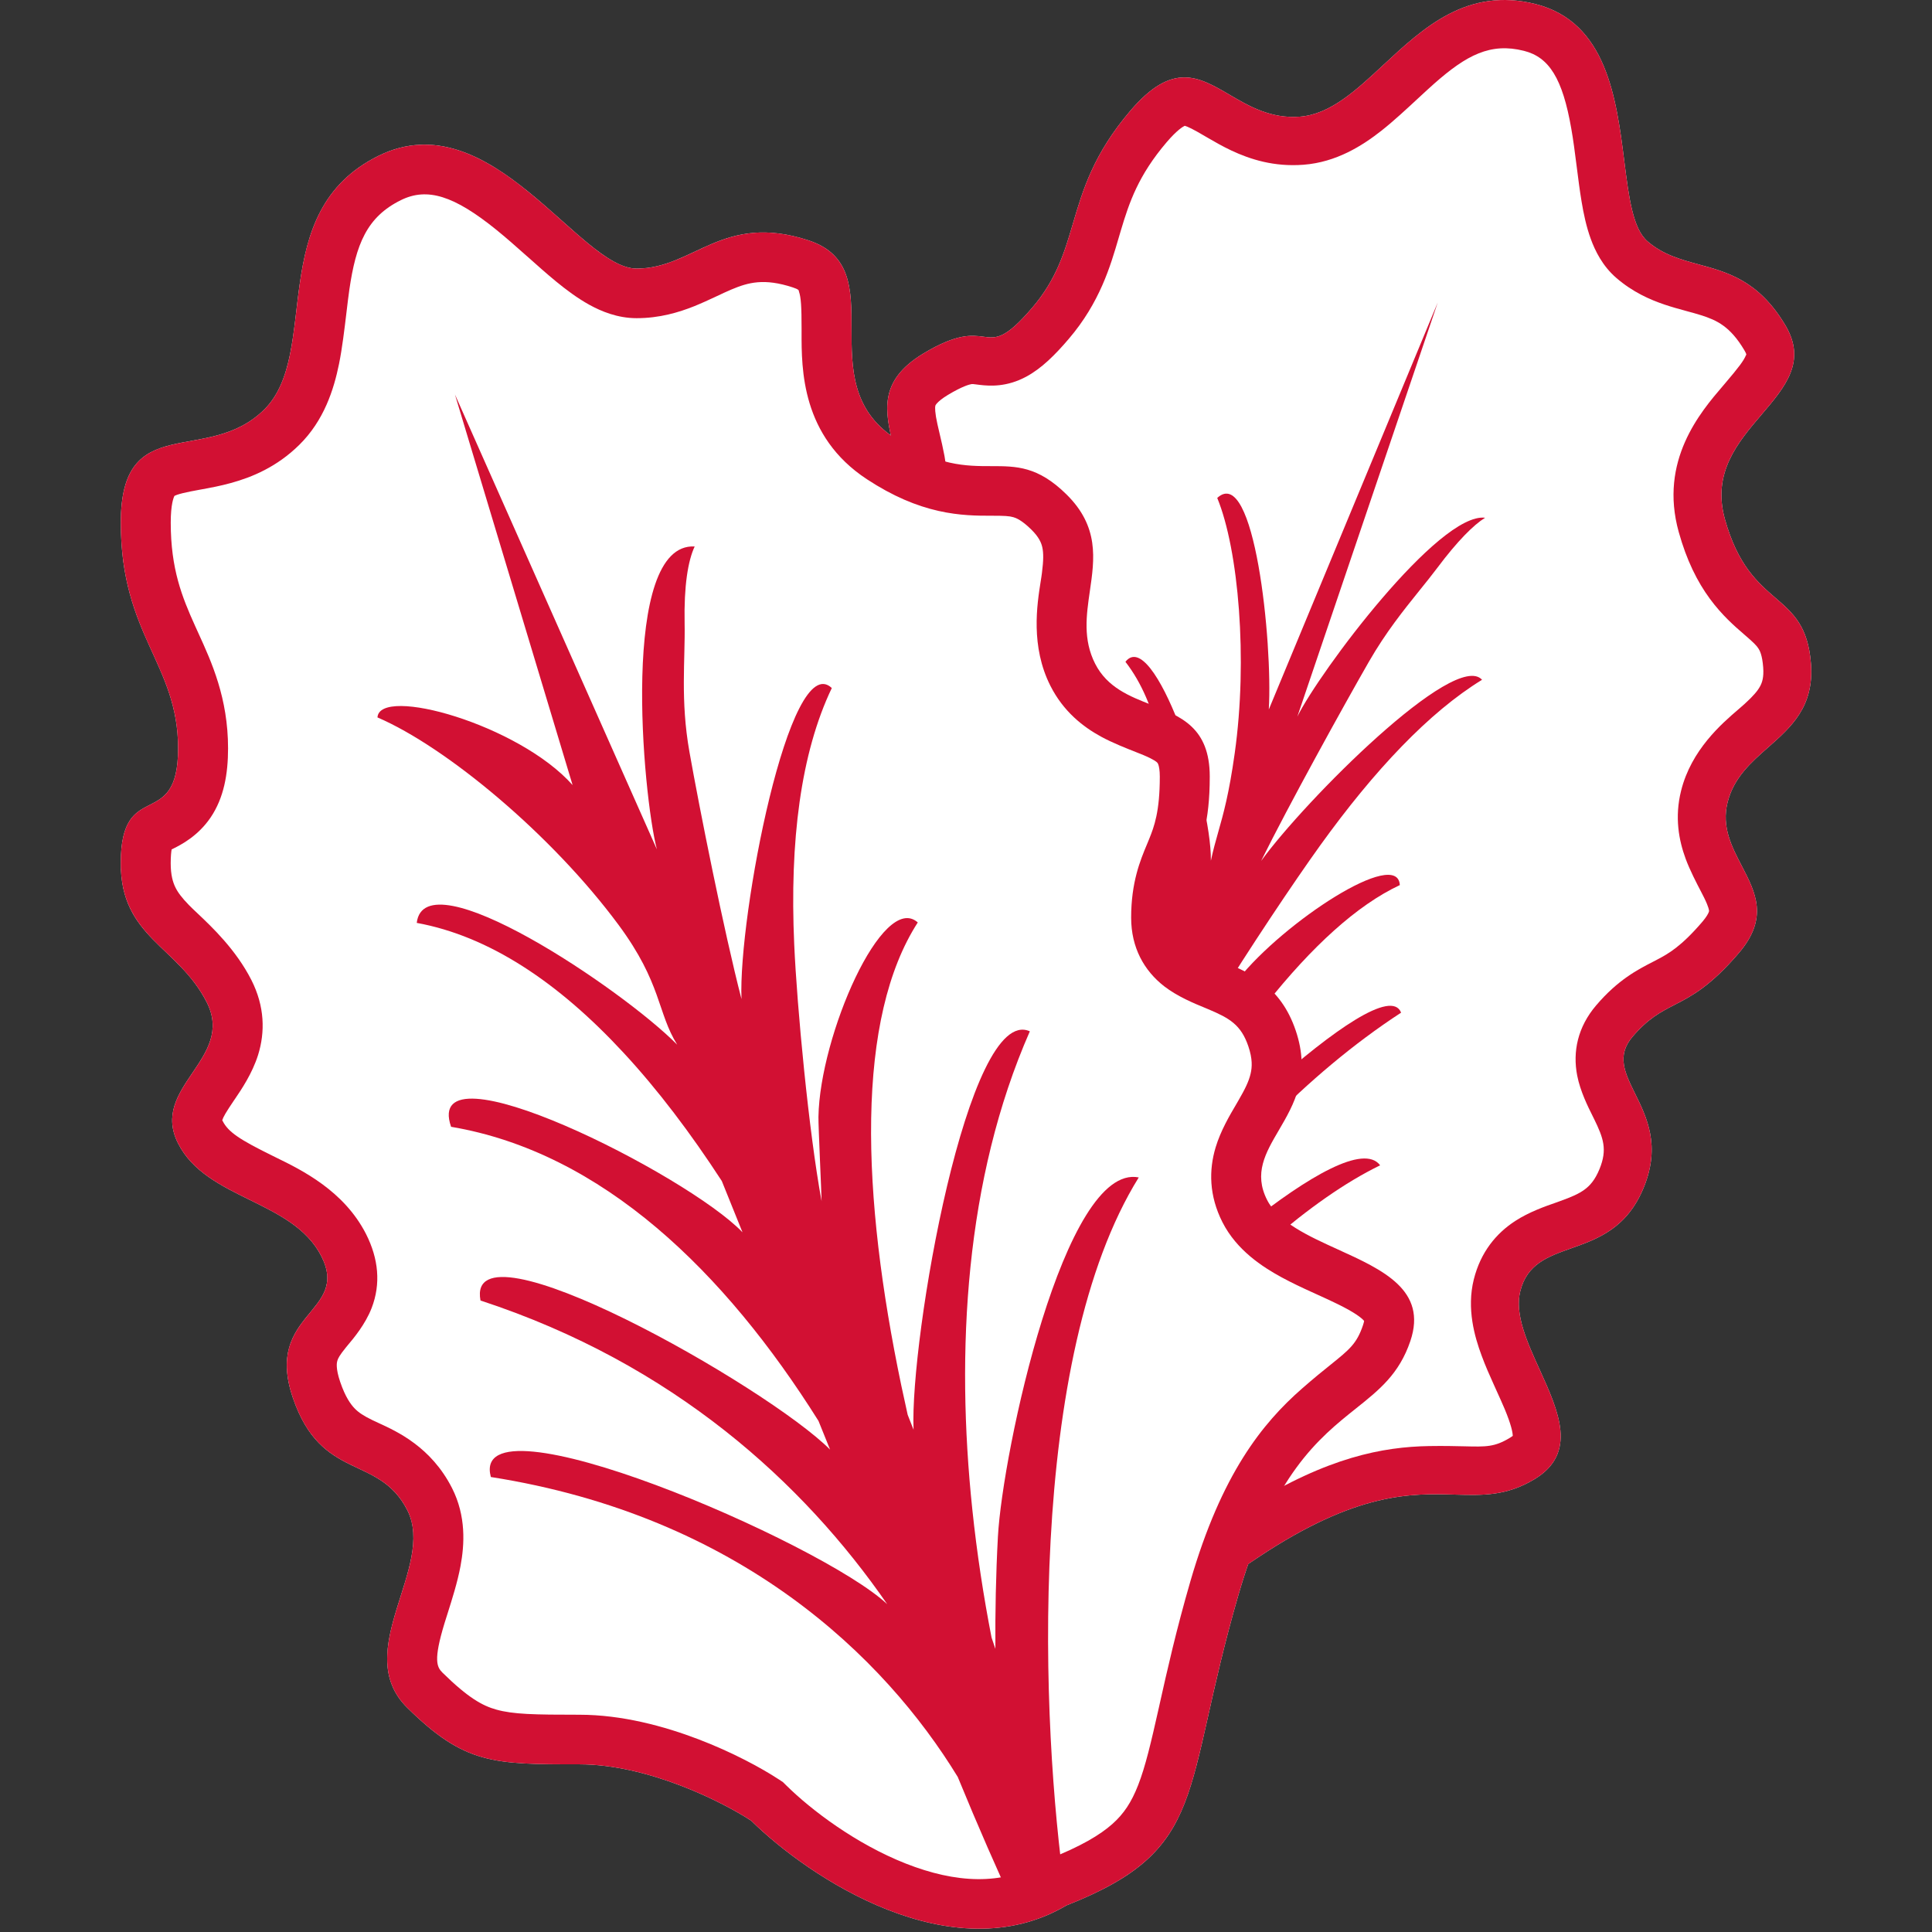
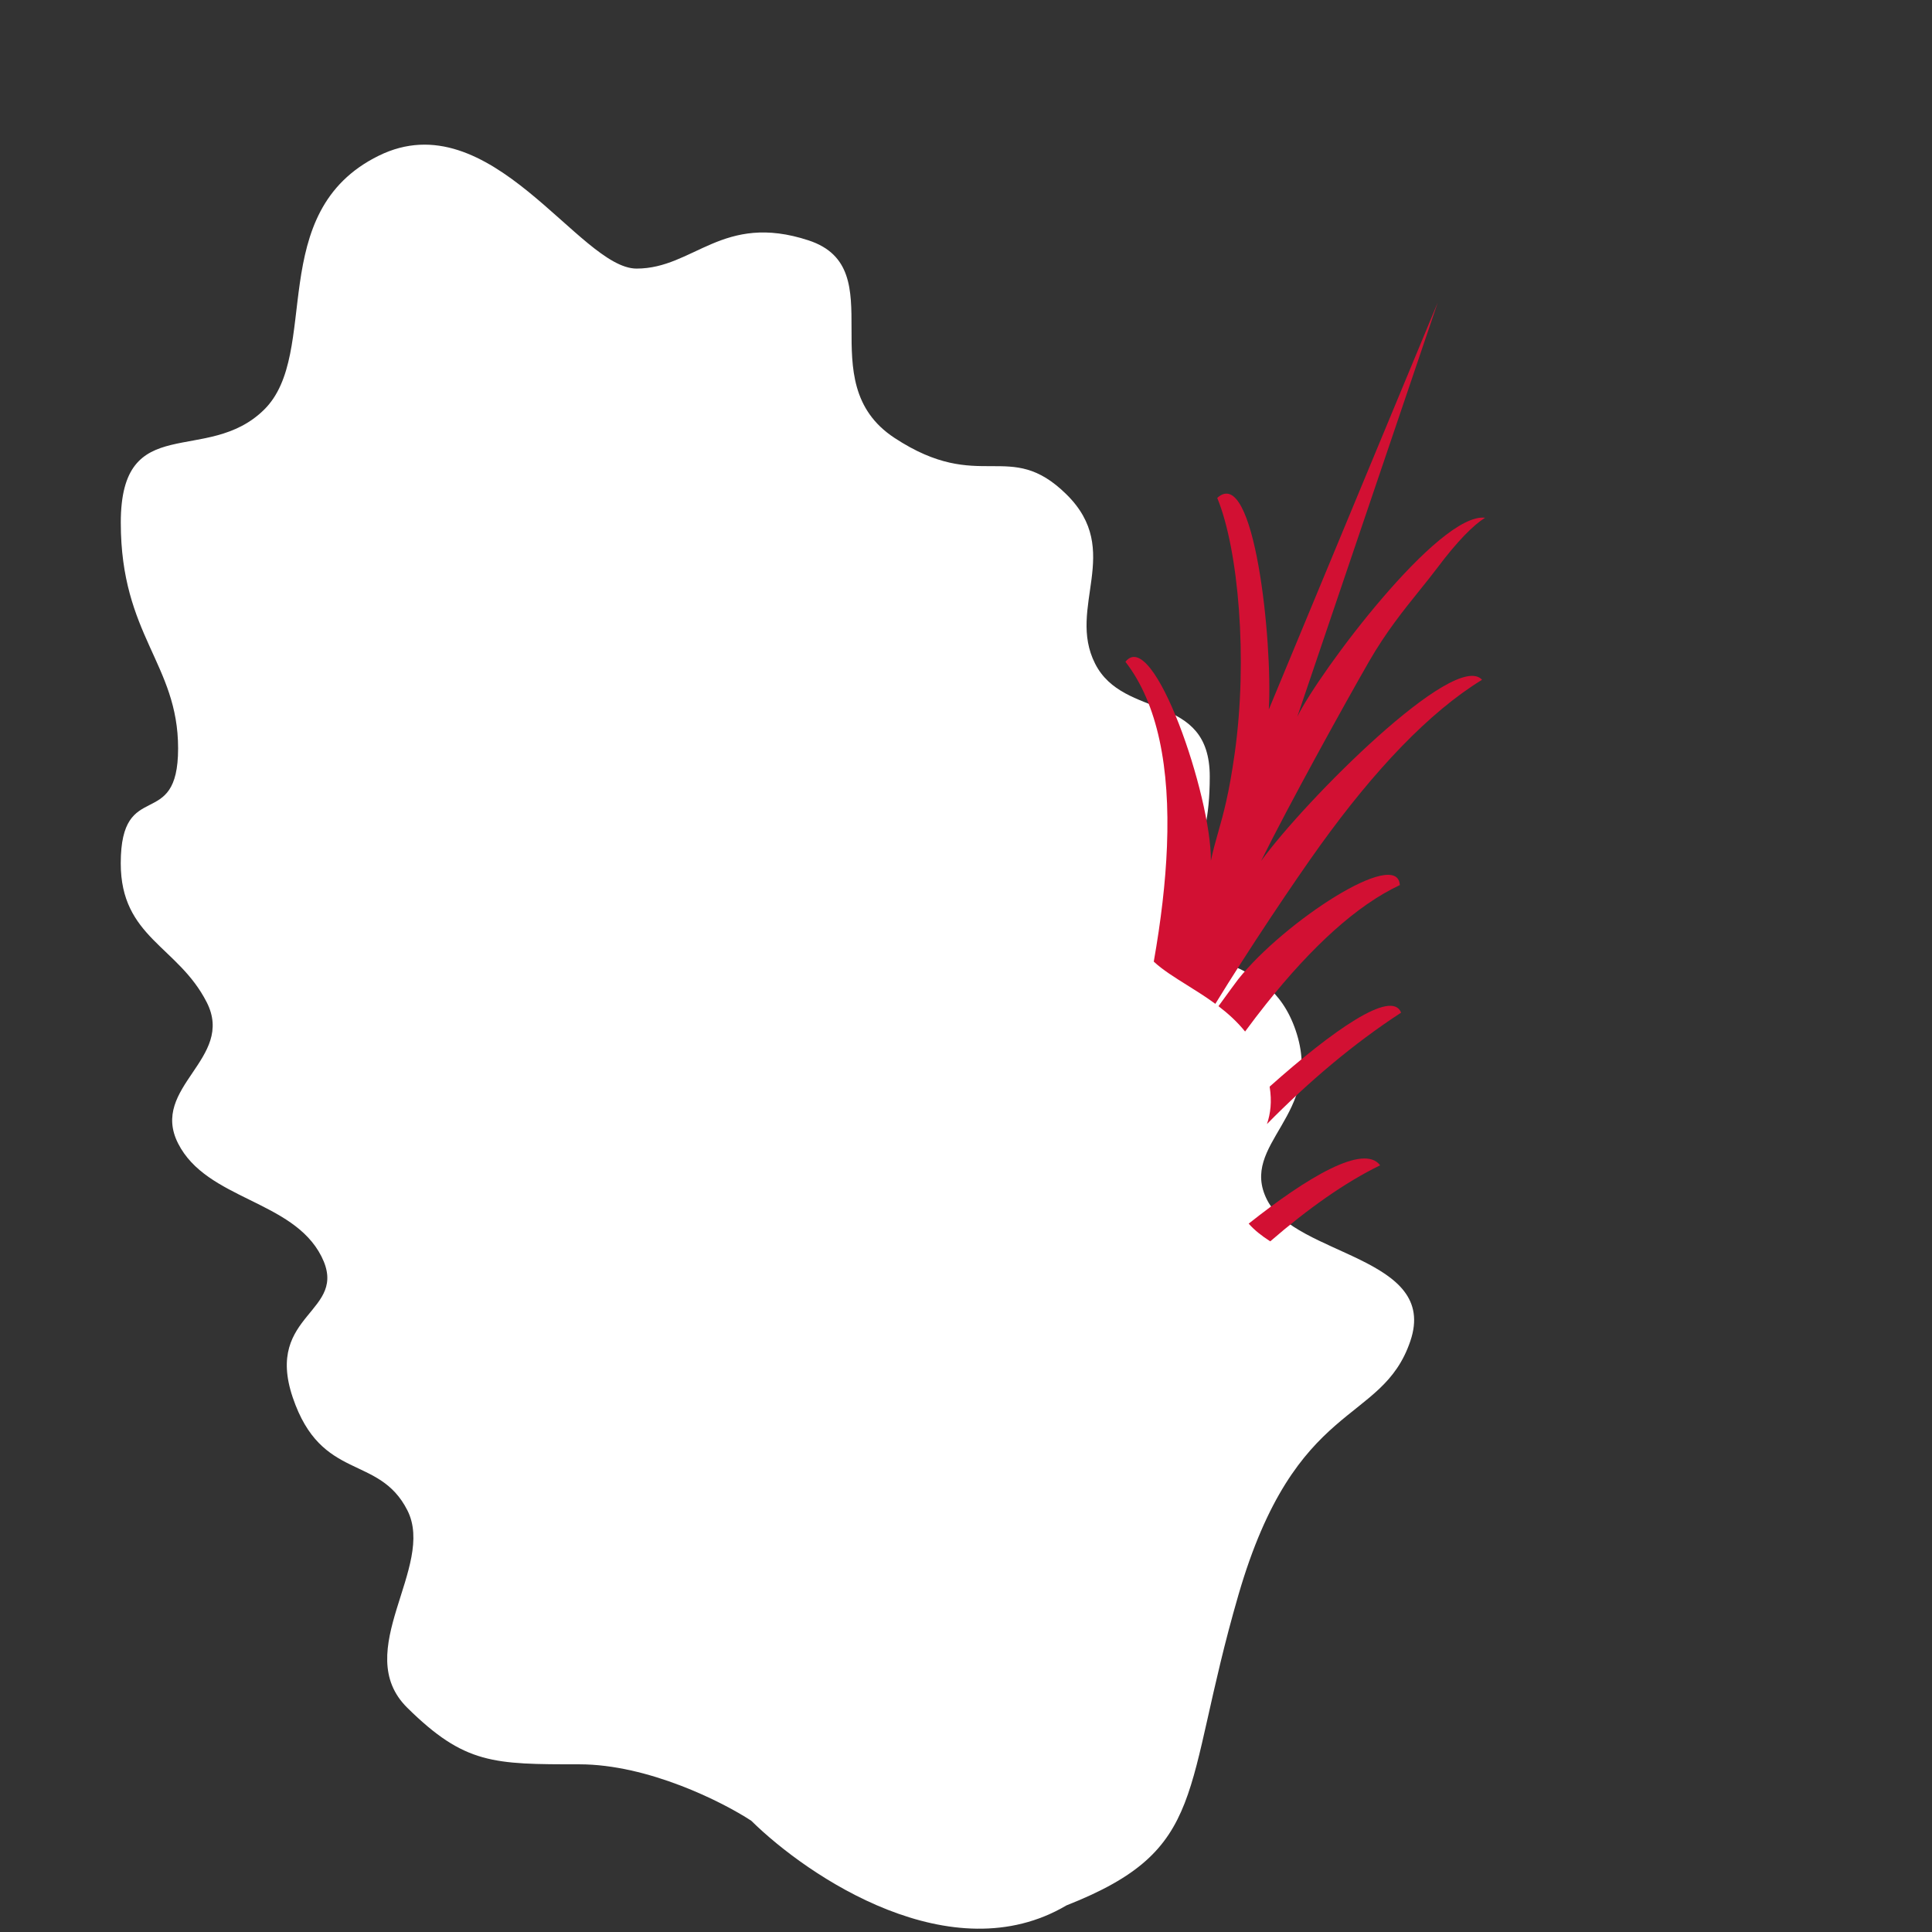
<svg xmlns="http://www.w3.org/2000/svg" width="48" height="48" viewBox="0 0 48 48" fill="none">
  <rect x="0" y="0" width="48" height="48" fill="#333333" stroke="none" />
  <path d="M14.393 43.834C16.102 43.834 17.953 44.769 18.665 45.236C20.088 46.638 23.648 49.022 26.496 47.339C30.056 45.937 29.344 44.535 30.768 39.627C32.192 34.719 34.328 35.42 35.04 33.317C35.752 31.213 32.192 31.213 31.48 29.811C30.768 28.409 32.904 27.707 32.192 25.604C31.48 23.501 29.344 24.202 29.344 22.799C29.344 21.397 30.056 21.397 30.056 19.294C30.056 17.191 27.92 17.892 27.208 16.489C26.496 15.087 27.92 13.685 26.496 12.283C25.072 10.88 24.36 12.283 22.224 10.88C20.088 9.478 22.224 6.673 20.088 5.972C17.952 5.271 17.24 6.673 15.816 6.673C14.393 6.673 12.185 2.502 9.409 3.869C6.561 5.271 7.985 8.777 6.561 10.179C5.137 11.581 3.001 10.179 3.001 12.984C3.001 15.788 4.425 16.489 4.425 18.593C4.425 20.696 3.001 19.294 3 21.447C2.999 23.294 4.425 23.501 5.137 24.903C5.849 26.305 3.713 27.006 4.425 28.409C5.137 29.811 7.273 29.811 7.985 31.213C8.697 32.615 6.561 32.615 7.273 34.719C7.985 36.822 9.409 36.121 10.121 37.523C10.833 38.926 8.697 41.029 10.121 42.431C11.545 43.834 12.257 43.834 14.393 43.834Z" fill="white" />
-   <path fill-rule="evenodd" clip-rule="evenodd" d="M29.407 40.006C29.933 39.611 30.541 39.168 31.269 38.685C33.711 37.063 35.061 37.102 36.148 37.133C36.842 37.153 37.429 37.169 38.124 36.75C39.196 36.104 38.725 35.069 38.255 34.034C37.941 33.343 37.627 32.653 37.771 32.079C37.939 31.403 38.455 31.22 39.035 31.014C39.689 30.782 40.426 30.521 40.842 29.494C41.261 28.463 40.912 27.756 40.622 27.169C40.367 26.652 40.158 26.228 40.56 25.757C40.945 25.305 41.258 25.143 41.603 24.965C42.025 24.748 42.495 24.505 43.203 23.675C43.946 22.804 43.616 22.172 43.275 21.516C43.025 21.037 42.769 20.545 42.92 19.938C43.073 19.322 43.502 18.944 43.931 18.566C44.502 18.062 45.074 17.558 44.993 16.49C44.922 15.556 44.548 15.232 44.111 14.855C43.674 14.477 43.174 14.046 42.854 12.896C42.533 11.746 43.176 10.992 43.766 10.3C44.355 9.609 44.891 8.981 44.357 8.082C43.699 6.977 42.933 6.768 42.208 6.571C41.754 6.447 41.316 6.328 40.931 5.995C40.567 5.681 40.469 4.904 40.356 4.011C40.16 2.456 39.919 0.547 38.151 0.101C36.457 -0.327 35.365 0.688 34.369 1.614C33.687 2.249 33.05 2.841 32.295 2.899C31.572 2.954 31.033 2.639 30.544 2.352C29.776 1.903 29.13 1.525 28.083 2.752C27.164 3.83 26.902 4.722 26.658 5.55C26.446 6.268 26.249 6.937 25.652 7.637C24.97 8.437 24.75 8.408 24.428 8.365C24.142 8.328 23.777 8.279 22.939 8.784C21.812 9.464 21.993 10.23 22.19 11.064C22.261 11.367 22.335 11.678 22.349 11.998C22.843 12.217 23.246 12.306 23.613 12.387C24.241 12.526 24.767 12.642 25.476 13.35C26.252 14.126 26.144 14.73 26.032 15.358C25.947 15.834 25.86 16.324 26.154 16.913C26.443 17.489 26.974 17.7 27.492 17.906C28.201 18.187 28.885 18.459 28.885 19.641C28.885 20.768 28.678 21.274 28.492 21.73C28.34 22.101 28.202 22.439 28.202 23.052C28.202 23.704 28.783 24.059 29.463 24.476C30.207 24.931 31.07 25.459 31.427 26.528C31.787 27.609 31.41 28.337 31.075 28.985C30.776 29.563 30.509 30.077 30.831 30.721C31.119 31.294 31.786 31.477 32.412 31.649C33.274 31.885 34.058 32.099 33.663 33.285C33.397 34.082 32.924 34.465 32.365 34.918C31.489 35.628 30.401 36.509 29.567 39.425C29.51 39.624 29.457 39.818 29.407 40.006Z" fill="white" />
  <path fill-rule="evenodd" clip-rule="evenodd" d="M31.559 30.841C32.488 30.037 33.41 29.38 34.289 28.952C33.884 28.408 32.479 29.247 31.023 30.401C31.165 30.562 31.349 30.707 31.559 30.841ZM31.477 27.927C32.511 26.877 33.625 25.931 34.81 25.159C34.58 24.565 33.105 25.606 31.544 26.997C31.604 27.37 31.565 27.671 31.477 27.927ZM30.934 25.628C31.108 25.391 31.284 25.161 31.46 24.94C32.594 23.515 33.714 22.488 34.778 21.99C34.73 21.05 31.896 22.905 30.764 24.328C30.709 24.398 30.498 24.688 30.273 24.998C30.51 25.179 30.737 25.384 30.934 25.628ZM30.195 24.94C29.962 24.769 29.723 24.619 29.495 24.477C29.18 24.28 28.887 24.098 28.665 23.891C28.843 22.884 28.958 21.921 28.993 21.027C29.07 19.069 28.766 17.481 27.961 16.442C28.656 15.556 30.099 19.791 30.084 21.384C30.141 21.117 30.202 20.9 30.267 20.671C30.395 20.219 30.535 19.723 30.676 18.716C31.005 16.38 30.772 13.66 30.242 12.371C31.166 11.52 31.622 15.96 31.523 17.627L35.72 7.516L32.232 17.804C32.779 16.695 35.746 12.725 36.897 12.863C36.61 13.042 36.212 13.438 35.709 14.109C35.57 14.294 35.421 14.479 35.265 14.672C34.87 15.164 34.431 15.708 34.01 16.44C33.38 17.537 32.015 20.009 31.332 21.39C32.416 19.894 36.153 16.142 36.821 16.889C35.508 17.694 34.149 19.13 32.799 21.005C32.141 21.92 31.015 23.603 30.195 24.94Z" fill="#D21033" />
-   <path fill-rule="evenodd" clip-rule="evenodd" d="M31.049 37.405C32.992 36.201 34.36 35.947 35.506 35.927C35.875 35.921 36.154 35.928 36.376 35.933H36.376C36.929 35.947 37.132 35.952 37.513 35.722C37.547 35.701 37.57 35.685 37.584 35.673C37.582 35.582 37.542 35.389 37.386 35.013C37.322 34.862 37.254 34.711 37.176 34.54L37.176 34.54L37.113 34.4C37.014 34.182 36.904 33.935 36.811 33.681C36.636 33.211 36.435 32.515 36.616 31.787C36.787 31.104 37.175 30.64 37.645 30.335C37.989 30.111 38.395 29.969 38.652 29.88L38.652 29.88C38.662 29.876 38.673 29.872 38.683 29.869C38.706 29.861 38.727 29.853 38.746 29.846C39.048 29.738 39.228 29.659 39.373 29.551C39.494 29.461 39.626 29.324 39.741 29.041C39.937 28.558 39.838 28.278 39.606 27.803C39.595 27.78 39.581 27.753 39.566 27.723L39.566 27.722L39.566 27.722C39.455 27.501 39.261 27.113 39.185 26.722C39.07 26.13 39.196 25.517 39.657 24.977C40.198 24.342 40.694 24.087 41.059 23.9L41.059 23.9C41.097 23.88 41.135 23.861 41.17 23.842C41.449 23.696 41.769 23.517 42.3 22.895C42.396 22.781 42.435 22.707 42.449 22.673C42.457 22.656 42.459 22.646 42.46 22.642C42.46 22.64 42.461 22.638 42.461 22.637L42.461 22.634C42.461 22.621 42.459 22.549 42.341 22.308C42.323 22.271 42.296 22.22 42.264 22.157C42.155 21.948 41.983 21.618 41.878 21.332C41.712 20.88 41.601 20.306 41.766 19.647C42.019 18.629 42.778 17.977 43.191 17.623C43.25 17.572 43.301 17.528 43.344 17.489C43.563 17.289 43.67 17.162 43.731 17.047C43.778 16.959 43.825 16.83 43.806 16.581C43.783 16.274 43.72 16.161 43.689 16.114C43.64 16.037 43.572 15.968 43.335 15.764L43.318 15.749C43.101 15.562 42.782 15.285 42.482 14.877C42.167 14.449 41.903 13.919 41.708 13.219C41.214 11.445 42.247 10.239 42.806 9.587L42.863 9.52C43.194 9.131 43.325 8.959 43.377 8.826C43.378 8.824 43.379 8.824 43.38 8.823C43.388 8.817 43.401 8.808 43.336 8.698C42.987 8.111 42.656 7.956 42.261 7.831C42.147 7.795 42.033 7.764 41.892 7.726L41.861 7.717C41.715 7.678 41.539 7.629 41.36 7.569C40.992 7.445 40.564 7.257 40.156 6.904C39.814 6.608 39.63 6.232 39.522 5.935C39.411 5.631 39.343 5.304 39.294 5.008C39.248 4.735 39.211 4.441 39.176 4.165L39.166 4.088C39.127 3.779 39.089 3.483 39.038 3.195C38.821 1.946 38.486 1.42 37.862 1.263C37.029 1.053 36.436 1.369 35.633 2.077C35.521 2.176 35.386 2.301 35.241 2.435L35.241 2.435C34.95 2.705 34.616 3.015 34.325 3.244C33.847 3.621 33.2 4.031 32.386 4.093C31.654 4.15 31.056 3.958 30.59 3.738C30.365 3.632 30.162 3.514 30.002 3.421L29.947 3.389L29.947 3.389C29.802 3.304 29.702 3.246 29.603 3.196C29.513 3.151 29.461 3.132 29.435 3.125C29.388 3.147 29.241 3.234 28.986 3.532C28.285 4.355 28.059 5.016 27.847 5.727C27.83 5.785 27.812 5.845 27.794 5.906L27.794 5.906C27.586 6.619 27.324 7.516 26.555 8.417C26.215 8.816 25.878 9.153 25.497 9.358C25.014 9.618 24.597 9.593 24.339 9.562C24.311 9.558 24.287 9.555 24.267 9.553C24.177 9.542 24.163 9.54 24.149 9.542C24.146 9.542 24.143 9.543 24.14 9.543C24.138 9.544 24.135 9.544 24.133 9.544C24.087 9.552 23.917 9.591 23.55 9.812C23.402 9.901 23.323 9.972 23.284 10.014C23.248 10.053 23.242 10.072 23.241 10.073L23.241 10.073L23.241 10.073C23.24 10.075 23.235 10.089 23.233 10.128C23.232 10.173 23.236 10.243 23.254 10.355C23.273 10.469 23.302 10.594 23.342 10.763L23.349 10.793C23.385 10.945 23.429 11.133 23.465 11.326C23.518 11.62 23.562 11.976 23.531 12.369C23.186 12.292 22.807 12.201 22.349 11.998C22.335 11.678 22.261 11.367 22.19 11.064C21.993 10.23 21.812 9.464 22.939 8.784C23.777 8.279 24.142 8.328 24.428 8.365C24.75 8.408 24.97 8.437 25.652 7.637C26.249 6.937 26.446 6.268 26.658 5.55C26.902 4.722 27.164 3.83 28.083 2.752C29.13 1.525 29.776 1.903 30.544 2.352C31.033 2.639 31.572 2.954 32.295 2.899C33.05 2.841 33.687 2.249 34.369 1.614C35.365 0.688 36.457 -0.327 38.151 0.101C39.919 0.547 40.16 2.456 40.356 4.011C40.469 4.904 40.567 5.681 40.931 5.995C41.316 6.328 41.754 6.447 42.208 6.571C42.933 6.768 43.699 6.977 44.357 8.082C44.891 8.981 44.355 9.609 43.766 10.3C43.176 10.992 42.533 11.746 42.854 12.896C43.174 14.046 43.674 14.477 44.111 14.855C44.548 15.232 44.922 15.556 44.993 16.49C45.074 17.558 44.502 18.062 43.931 18.566C43.502 18.944 43.073 19.322 42.92 19.938C42.769 20.545 43.025 21.037 43.275 21.516C43.616 22.172 43.946 22.804 43.203 23.675C42.495 24.505 42.025 24.748 41.603 24.965C41.258 25.143 40.945 25.305 40.56 25.757C40.158 26.228 40.367 26.652 40.622 27.169C40.912 27.756 41.261 28.463 40.842 29.494C40.426 30.521 39.689 30.782 39.035 31.014C38.455 31.22 37.939 31.403 37.771 32.079C37.627 32.653 37.941 33.343 38.255 34.034C38.725 35.069 39.196 36.104 38.124 36.75C37.429 37.169 36.842 37.153 36.148 37.133C35.061 37.102 33.711 37.063 31.269 38.685C30.94 38.904 30.635 39.114 30.351 39.315C30.585 38.546 30.819 37.922 31.049 37.405ZM29.415 3.121C29.415 3.121 29.417 3.121 29.422 3.122C29.418 3.122 29.415 3.121 29.415 3.121Z" fill="#D21033" />
-   <path fill-rule="evenodd" clip-rule="evenodd" d="M19.452 44.276L19.539 44.362C20.16 44.974 21.27 45.814 22.505 46.3C23.741 46.787 24.899 46.85 25.861 46.282L25.946 46.231L26.038 46.195C26.859 45.872 27.333 45.586 27.637 45.316C27.919 45.065 28.109 44.78 28.276 44.353C28.458 43.887 28.594 43.305 28.789 42.438L28.812 42.334C28.996 41.511 29.222 40.502 29.575 39.286C30.349 36.621 31.361 35.362 32.35 34.497C32.643 34.24 32.875 34.053 33.061 33.904C33.53 33.526 33.708 33.383 33.863 32.925C33.881 32.873 33.888 32.838 33.891 32.817C33.827 32.741 33.655 32.607 33.242 32.404C33.083 32.325 32.92 32.251 32.737 32.168C32.689 32.146 32.639 32.124 32.588 32.1C32.354 31.994 32.092 31.871 31.84 31.734C31.37 31.478 30.727 31.065 30.371 30.365C30.037 29.705 30.032 29.071 30.202 28.506C30.326 28.092 30.558 27.7 30.706 27.449C30.725 27.416 30.744 27.384 30.76 27.356C30.932 27.06 31.027 26.867 31.071 26.675C31.109 26.514 31.121 26.307 31.015 25.996C30.833 25.458 30.544 25.295 30.015 25.072C29.988 25.061 29.958 25.048 29.924 25.034C29.677 24.933 29.253 24.759 28.923 24.503C28.425 24.115 28.103 23.544 28.103 22.799C28.103 21.92 28.329 21.376 28.498 20.973C28.515 20.93 28.532 20.889 28.549 20.849C28.676 20.535 28.815 20.166 28.815 19.294C28.815 19.133 28.794 19.044 28.781 19.003C28.769 18.967 28.759 18.956 28.757 18.953C28.741 18.934 28.681 18.875 28.413 18.762C28.371 18.744 28.311 18.72 28.239 18.692C28.003 18.599 27.637 18.456 27.354 18.301C26.907 18.057 26.422 17.679 26.099 17.043C25.6 16.059 25.765 15.02 25.855 14.448C25.868 14.366 25.88 14.293 25.887 14.232C25.927 13.919 25.927 13.739 25.896 13.599C25.872 13.49 25.817 13.348 25.622 13.156C25.384 12.922 25.246 12.87 25.178 12.85C25.075 12.82 24.963 12.813 24.627 12.813L24.603 12.813C24.294 12.813 23.844 12.813 23.318 12.694C22.767 12.57 22.185 12.331 21.539 11.907C19.909 10.837 19.913 9.168 19.915 8.255C19.915 8.223 19.915 8.193 19.915 8.163C19.915 7.623 19.901 7.389 19.849 7.24C19.849 7.237 19.848 7.235 19.848 7.232C19.846 7.214 19.844 7.189 19.698 7.141C18.986 6.907 18.591 7.016 18.171 7.193C18.052 7.243 17.936 7.298 17.794 7.365L17.762 7.38C17.614 7.449 17.437 7.531 17.25 7.607C16.864 7.761 16.388 7.905 15.816 7.905C15.341 7.905 14.936 7.734 14.643 7.573C14.343 7.407 14.06 7.194 13.814 6.992C13.586 6.805 13.351 6.595 13.129 6.397C13.108 6.379 13.087 6.36 13.066 6.342C12.818 6.121 12.579 5.91 12.335 5.712C11.283 4.861 10.615 4.649 9.961 4.972C9.11 5.391 8.843 6.073 8.679 7.199C8.656 7.358 8.633 7.552 8.608 7.762C8.558 8.179 8.501 8.658 8.423 9.042C8.294 9.675 8.052 10.446 7.435 11.053C6.881 11.599 6.265 11.856 5.734 12.001C5.477 12.072 5.23 12.118 5.034 12.154C5.01 12.158 4.988 12.162 4.966 12.166C4.789 12.199 4.663 12.222 4.546 12.251C4.417 12.282 4.357 12.308 4.334 12.321C4.313 12.36 4.242 12.53 4.242 12.984C4.242 14.136 4.521 14.828 4.846 15.548C4.872 15.607 4.9 15.667 4.928 15.729C5.256 16.446 5.666 17.342 5.666 18.593C5.666 19.233 5.562 19.822 5.234 20.308C4.918 20.776 4.488 20.992 4.31 21.081C4.299 21.087 4.289 21.092 4.28 21.096C4.274 21.099 4.269 21.102 4.264 21.104C4.253 21.169 4.241 21.278 4.241 21.447C4.241 21.742 4.296 21.918 4.354 22.039C4.417 22.171 4.516 22.303 4.695 22.487C4.749 22.543 4.82 22.61 4.903 22.688C5.269 23.034 5.863 23.596 6.246 24.349C6.578 25.004 6.589 25.642 6.412 26.21C6.267 26.671 5.998 27.067 5.838 27.303C5.829 27.317 5.82 27.33 5.811 27.342C5.611 27.638 5.547 27.75 5.522 27.831C5.522 27.831 5.521 27.831 5.521 27.831C5.523 27.835 5.527 27.842 5.534 27.855C5.672 28.127 5.963 28.317 6.757 28.708C6.787 28.723 6.819 28.739 6.852 28.755C7.496 29.069 8.547 29.584 9.094 30.659C9.404 31.271 9.466 31.896 9.233 32.498C9.076 32.904 8.78 33.256 8.641 33.42C8.623 33.442 8.608 33.461 8.595 33.476C8.436 33.672 8.397 33.749 8.38 33.811C8.369 33.848 8.335 33.987 8.45 34.327C8.579 34.71 8.716 34.894 8.812 34.993C8.912 35.096 9.032 35.175 9.249 35.281C9.294 35.303 9.346 35.328 9.405 35.354C9.869 35.566 10.713 35.953 11.23 36.97C11.584 37.667 11.541 38.376 11.441 38.909C11.367 39.308 11.229 39.742 11.121 40.083C11.092 40.174 11.065 40.258 11.042 40.334C10.763 41.251 10.854 41.419 10.995 41.558C11.633 42.185 11.989 42.379 12.329 42.474C12.749 42.592 13.263 42.602 14.393 42.602C15.457 42.602 16.506 42.889 17.348 43.21C18.197 43.534 18.918 43.926 19.35 44.209L19.452 44.276ZM4.322 12.329C4.321 12.329 4.323 12.327 4.328 12.324C4.325 12.328 4.322 12.329 4.322 12.329ZM18.665 45.236C17.953 44.769 16.102 43.834 14.393 43.834C12.257 43.834 11.545 43.834 10.121 42.431C9.324 41.647 9.642 40.642 9.952 39.664C10.196 38.894 10.434 38.141 10.121 37.523C9.81 36.91 9.362 36.699 8.898 36.48C8.3 36.198 7.674 35.903 7.273 34.719C6.893 33.596 7.324 33.073 7.7 32.616C8.029 32.216 8.317 31.867 7.985 31.213C7.629 30.512 6.917 30.162 6.205 29.811C5.493 29.46 4.781 29.11 4.425 28.409C4.069 27.707 4.425 27.182 4.781 26.656C5.137 26.13 5.493 25.604 5.137 24.903C4.863 24.364 4.483 24.001 4.12 23.654C3.539 23.099 3 22.583 3 21.447C3 20.364 3.361 20.18 3.719 19.998C4.073 19.818 4.425 19.638 4.425 18.593C4.425 17.617 4.118 16.942 3.789 16.22C3.41 15.386 3.001 14.487 3.001 12.984C3.001 11.272 3.796 11.127 4.74 10.956C5.343 10.846 6.006 10.726 6.561 10.179C7.14 9.609 7.248 8.691 7.364 7.709C7.533 6.274 7.718 4.701 9.409 3.869C11.172 3.001 12.706 4.366 13.955 5.479C14.673 6.118 15.297 6.673 15.816 6.673C16.365 6.673 16.808 6.465 17.267 6.25C18 5.905 18.775 5.541 20.088 5.972C21.156 6.323 21.156 7.199 21.156 8.163C21.156 9.127 21.156 10.179 22.224 10.88C23.292 11.581 24.004 11.581 24.627 11.581C25.25 11.581 25.784 11.581 26.496 12.283C27.31 13.084 27.194 13.885 27.077 14.686C26.99 15.287 26.903 15.888 27.208 16.489C27.509 17.081 28.063 17.299 28.604 17.51C29.343 17.799 30.056 18.079 30.056 19.294C30.056 20.452 29.84 20.972 29.646 21.44C29.488 21.822 29.344 22.169 29.344 22.799C29.344 23.456 29.813 23.652 30.384 23.89C31.033 24.16 31.814 24.486 32.192 25.604C32.569 26.718 32.147 27.439 31.773 28.079C31.44 28.647 31.145 29.151 31.48 29.811C31.765 30.372 32.505 30.708 33.246 31.045C34.356 31.55 35.467 32.055 35.04 33.317C34.763 34.136 34.269 34.53 33.686 34.995C32.772 35.725 31.637 36.63 30.768 39.627C30.426 40.806 30.207 41.782 30.023 42.605C29.44 45.208 29.201 46.274 26.496 47.339C23.648 49.022 20.088 46.638 18.665 45.236Z" fill="#D21033" />
-   <path fill-rule="evenodd" clip-rule="evenodd" d="M24.73 40.965C24.724 40.058 24.742 39.12 24.793 38.176C24.907 36.082 26.442 28.886 28.292 29.253C26.912 31.471 26.287 34.849 26.102 38.275C25.917 41.674 26.171 44.997 26.46 47.003L25.231 47.443C24.787 46.488 24.299 45.376 23.795 44.148C21.977 41.172 18.376 37.666 12.195 36.696C11.62 34.545 20.412 38.322 22.043 39.856C19.969 36.853 16.739 33.884 11.938 32.311C11.531 30.179 19.064 34.449 20.623 36.015L20.335 35.302C18.012 31.605 14.969 28.631 11.207 27.995C10.464 25.851 17.077 29.184 18.447 30.616L17.933 29.342C17.161 28.155 16.345 27.075 15.487 26.15C13.876 24.411 12.157 23.258 10.354 22.929C10.548 21.274 15.46 24.574 16.825 25.955C16.326 25.154 16.444 24.434 15.369 22.98C13.71 20.738 11.091 18.561 9.378 17.824C9.431 17.032 12.891 18 14.226 19.505L11.303 9.801L16.32 21.102C15.97 19.765 15.394 13.473 17.259 13.577C17.093 13.932 16.991 14.552 17.009 15.482C17.027 16.392 16.9 17.391 17.129 18.681C17.374 20.067 17.989 23.153 18.422 24.821C18.338 22.773 19.617 16.098 20.666 17.094C19.893 18.709 19.617 20.899 19.732 23.46C19.801 25.019 20.094 28.123 20.412 29.843C20.409 29.619 20.33 27.965 20.334 27.747C20.368 25.728 21.933 22.143 22.802 22.918C22.043 24.094 21.679 25.763 21.644 27.785C21.61 29.798 21.904 32.084 22.392 34.42C22.443 34.663 22.496 34.906 22.551 35.15C22.6 35.274 22.648 35.398 22.697 35.521C22.601 33.292 24.046 24.927 25.586 25.623C23.969 29.304 23.747 33.587 24.156 37.492C24.272 38.601 24.438 39.673 24.635 40.685C24.667 40.779 24.698 40.872 24.73 40.965Z" fill="#D21033" />
</svg>